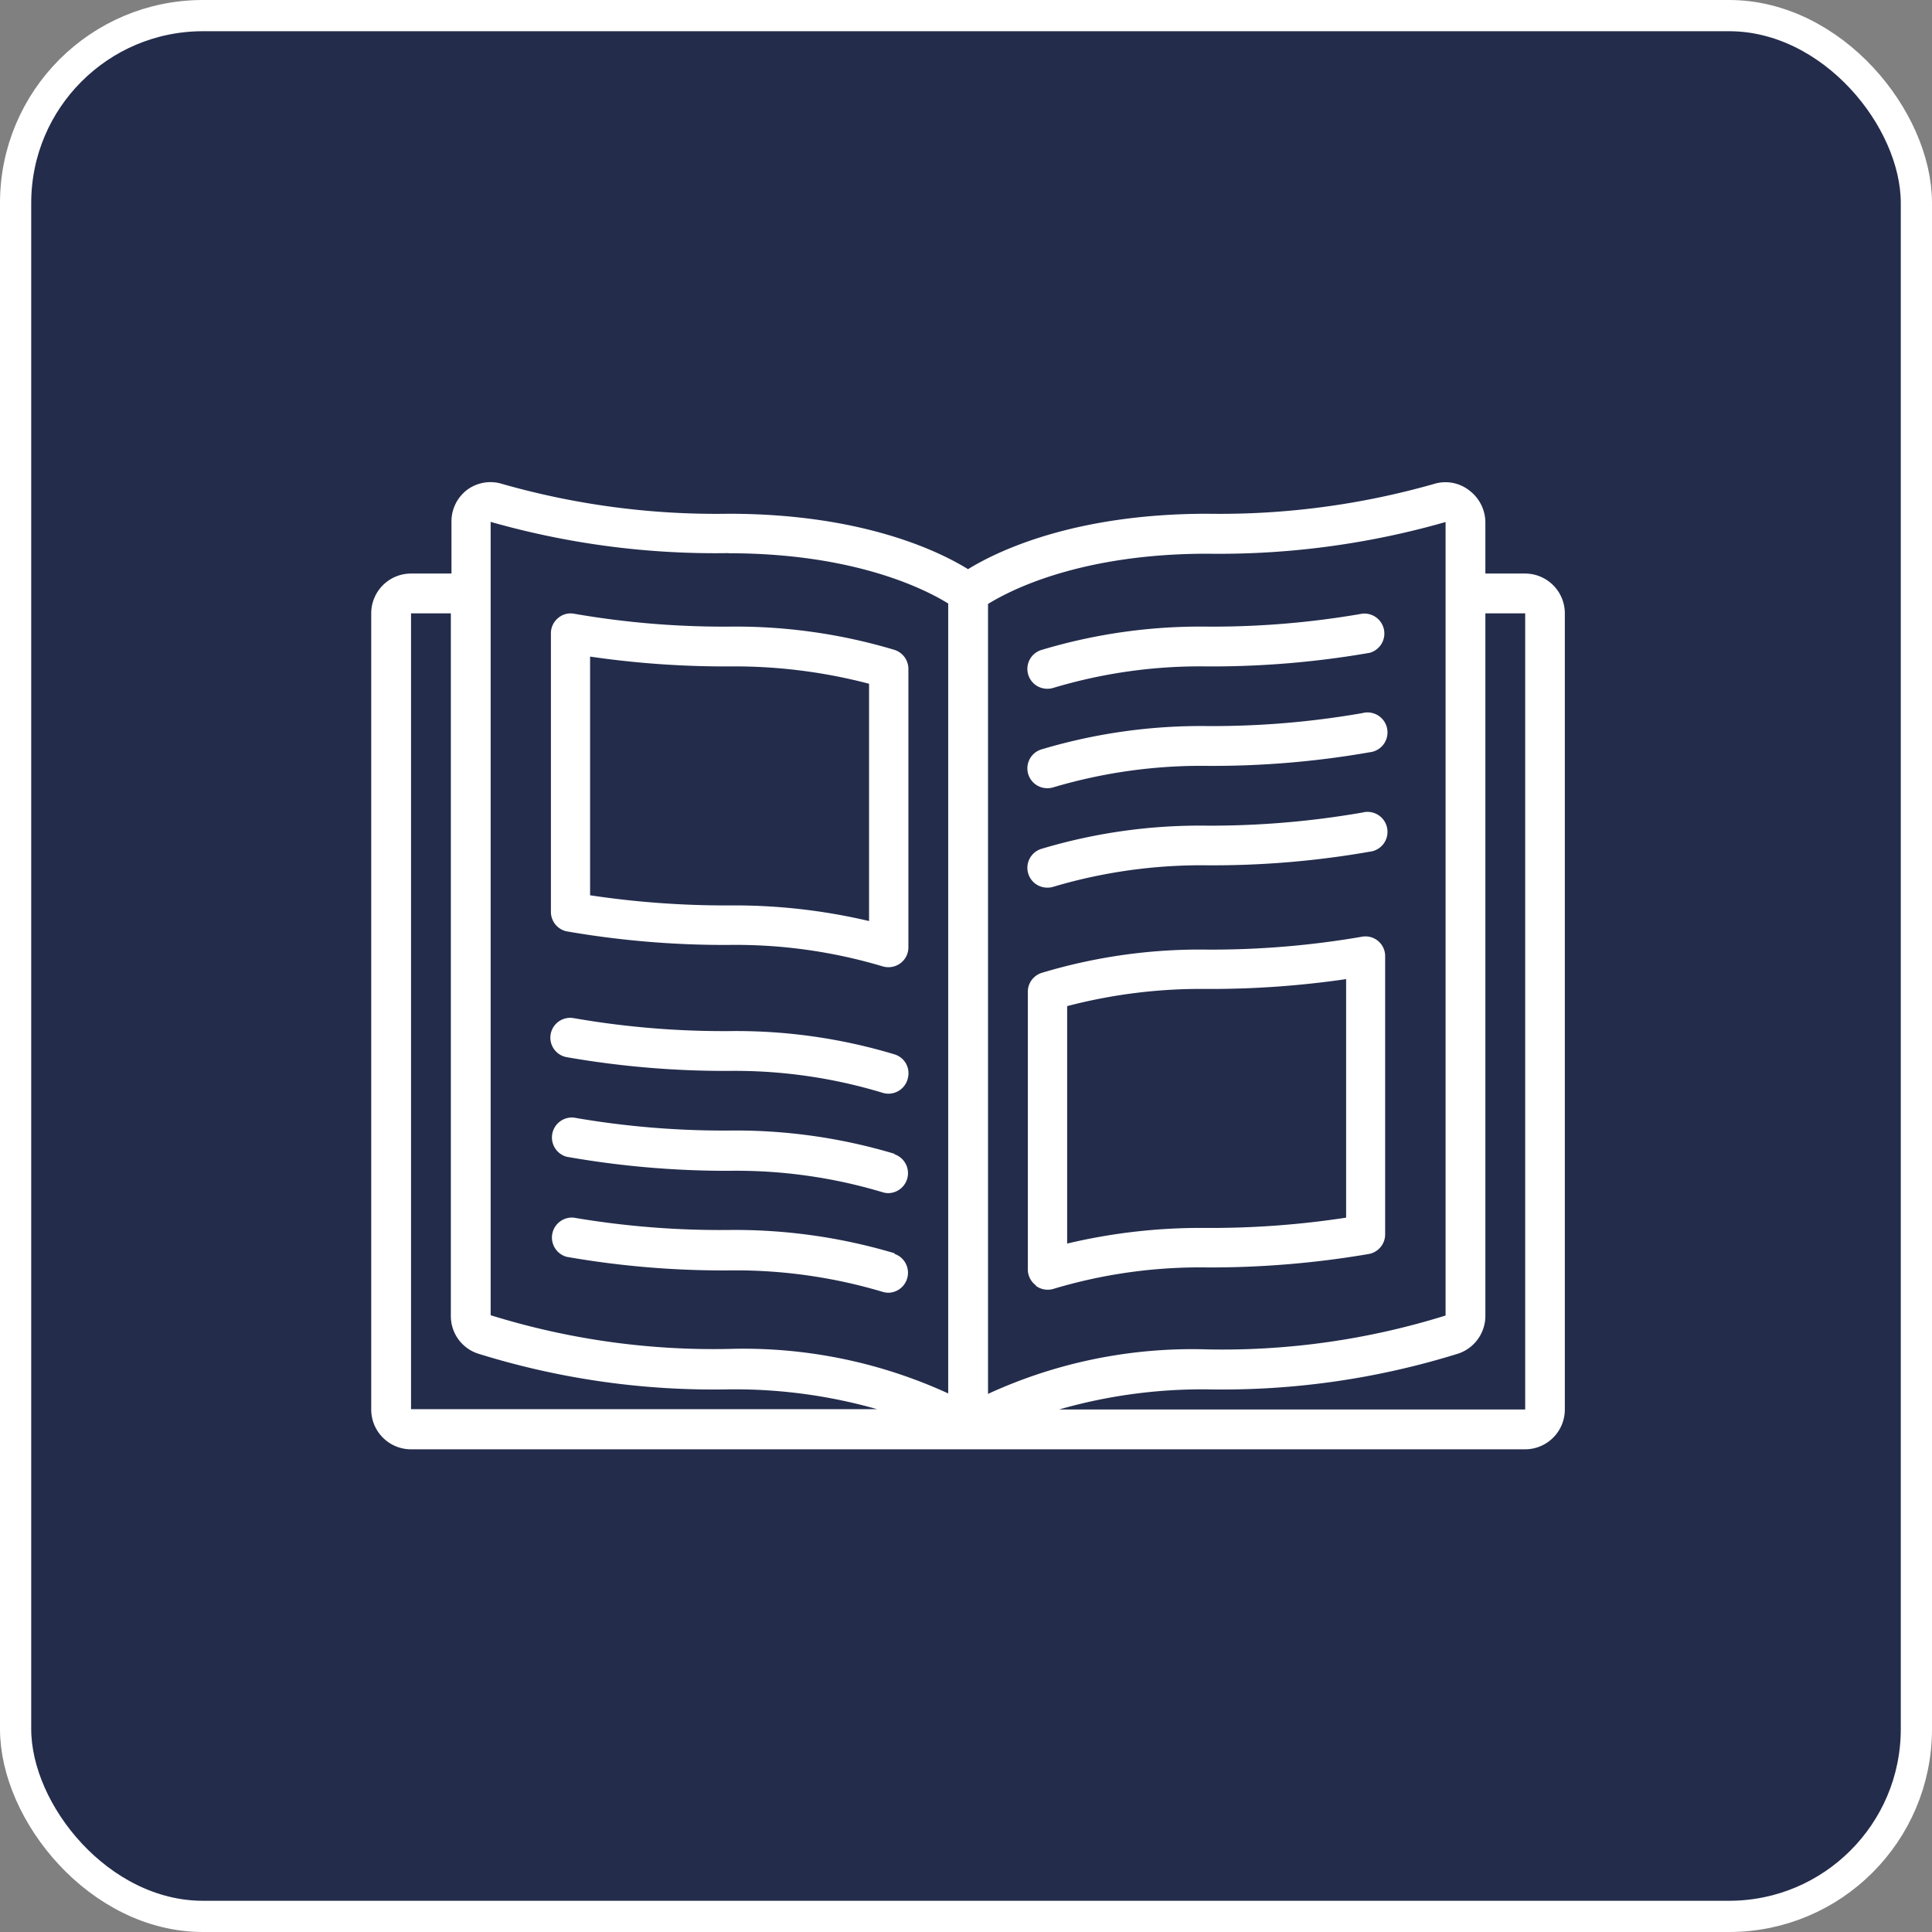
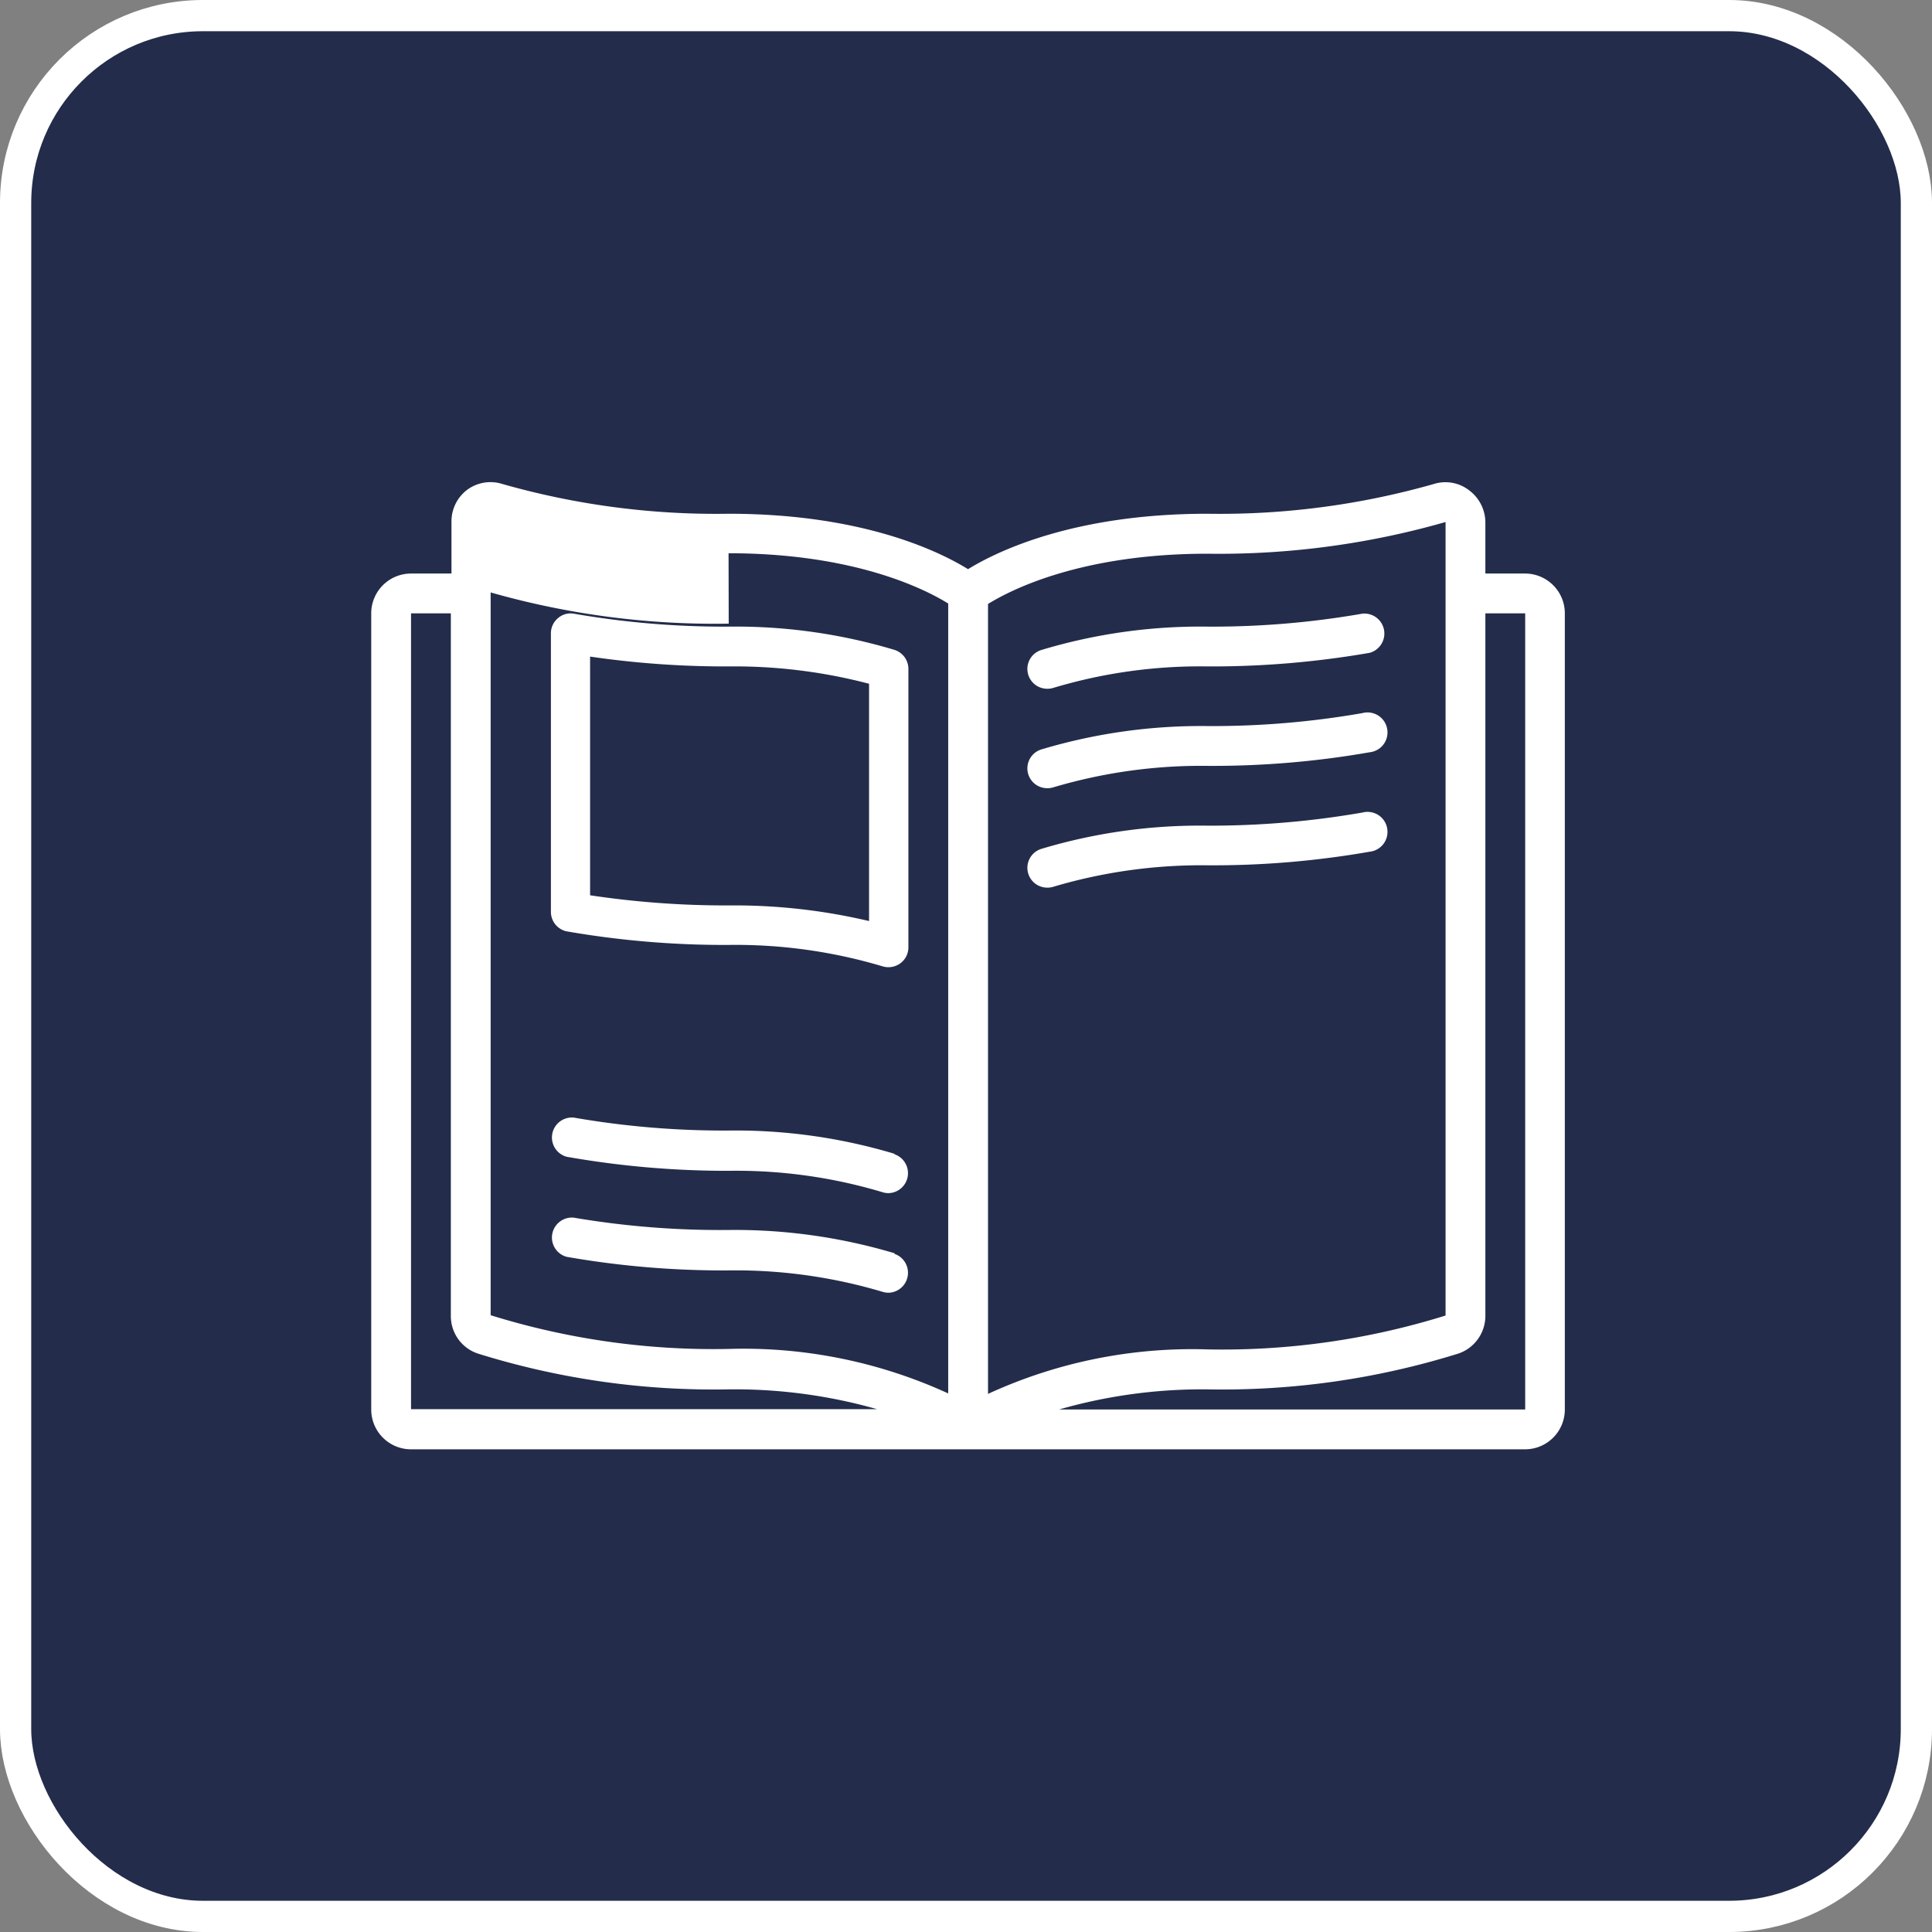
<svg xmlns="http://www.w3.org/2000/svg" viewBox="0 0 123.76 123.76">
  <rect x="0" y="0" width="123.76" height="123.76" fill="#808080" stroke="none" />
  <defs>
    <style>.cls-1{fill:#232c4b;stroke:#fff;stroke-miterlimit:10;stroke-width:2px;}.cls-2,.cls-3{fill:#fff;}.cls-3{fill-rule:evenodd;}</style>
  </defs>
  <g id="Capa_2" data-name="Capa 2">
    <g id="diseño">
      <rect class="cls-1" x="1" y="1" width="121.76" height="121.76" rx="12" />
      <g id="Page-1">
        <g id="_044---Magazine" data-name="044---Magazine">
-           <path id="Shape" class="cls-2" d="M97.7,36.74H95.15v-3.3a2.58,2.58,0,0,0-1-2A2.48,2.48,0,0,0,91.86,31a50.1,50.1,0,0,1-14.51,1.91c-8.6,0-13.52,2.43-15.34,3.55-1.81-1.12-6.73-3.55-15.34-3.55A50,50,0,0,1,32.17,31a2.51,2.51,0,0,0-2.25.38,2.54,2.54,0,0,0-1,2.06v3.3H26.33a2.55,2.55,0,0,0-2.55,2.55v51a2.55,2.55,0,0,0,2.55,2.55H97.7a2.55,2.55,0,0,0,2.54-2.55v-51a2.55,2.55,0,0,0-2.54-2.55Zm-5.1-3.3V84.27a48,48,0,0,1-15.25,2.17,31.26,31.26,0,0,0-14.06,2.85V38.69c1.4-.87,5.91-3.22,14.06-3.22A52.76,52.76,0,0,0,92.6,33.44Zm-45.93,2c8.15,0,12.67,2.35,14.07,3.22v50.6a31.44,31.44,0,0,0-14.07-2.85,48,48,0,0,1-15.24-2.16V38.08s0,0,0-.07,0,0,0-.06V33.43a52.43,52.43,0,0,0,15.25,2ZM26.33,39.29h2.55v45a2.53,2.53,0,0,0,1.71,2.41A50.64,50.64,0,0,0,46.67,89a33.31,33.31,0,0,1,9.52,1.27H26.33Zm71.37,51H67.84A33.25,33.25,0,0,1,77.35,89a50.75,50.75,0,0,0,16.09-2.3,2.55,2.55,0,0,0,1.71-2.41v-45H97.7Z" />
+           <path id="Shape" class="cls-2" d="M97.7,36.74H95.15v-3.3a2.58,2.58,0,0,0-1-2A2.48,2.48,0,0,0,91.86,31a50.1,50.1,0,0,1-14.51,1.91c-8.6,0-13.52,2.43-15.34,3.55-1.81-1.12-6.73-3.55-15.34-3.55A50,50,0,0,1,32.17,31a2.51,2.51,0,0,0-2.25.38,2.54,2.54,0,0,0-1,2.06v3.3H26.33a2.55,2.55,0,0,0-2.55,2.55v51a2.55,2.55,0,0,0,2.55,2.55H97.7a2.55,2.55,0,0,0,2.54-2.55v-51a2.55,2.55,0,0,0-2.54-2.55Zm-5.1-3.3V84.27a48,48,0,0,1-15.25,2.17,31.26,31.26,0,0,0-14.06,2.85V38.69c1.4-.87,5.91-3.22,14.06-3.22A52.76,52.76,0,0,0,92.6,33.44Zm-45.93,2c8.15,0,12.67,2.35,14.07,3.22v50.6a31.44,31.44,0,0,0-14.07-2.85,48,48,0,0,1-15.24-2.16V38.08s0,0,0-.07,0,0,0-.06a52.43,52.43,0,0,0,15.25,2ZM26.33,39.29h2.55v45a2.53,2.53,0,0,0,1.71,2.41A50.64,50.64,0,0,0,46.67,89a33.31,33.31,0,0,1,9.52,1.27H26.33Zm71.37,51H67.84A33.25,33.25,0,0,1,77.35,89a50.75,50.75,0,0,0,16.09-2.3,2.55,2.55,0,0,0,1.71-2.41v-45H97.7Z" />
          <path id="Path" class="cls-3" d="M57.3,80.28a35.75,35.75,0,0,0-10.63-1.49A56,56,0,0,1,36.75,78a1.28,1.28,0,0,0-.45,2.51,58.07,58.07,0,0,0,10.37.87,32.9,32.9,0,0,1,9.86,1.37,1.32,1.32,0,0,0,.39.06,1.28,1.28,0,0,0,.38-2.49Z" />
          <path id="Path-2" data-name="Path" class="cls-3" d="M57.3,73.91a35.43,35.43,0,0,0-10.63-1.49,56,56,0,0,1-9.92-.83,1.28,1.28,0,0,0-.45,2.51A59,59,0,0,0,46.67,75a32.59,32.59,0,0,1,9.86,1.37,1.32,1.32,0,0,0,.39.06,1.28,1.28,0,0,0,.38-2.49Z" />
-           <path id="Path-3" data-name="Path" class="cls-3" d="M57.3,67.54a35.11,35.11,0,0,0-10.63-1.49,56,56,0,0,1-9.92-.83,1.27,1.27,0,0,0-.45,2.5,59,59,0,0,0,10.37.88A32.59,32.59,0,0,1,56.53,70a1.32,1.32,0,0,0,.39.06A1.28,1.28,0,0,0,58.17,69,1.26,1.26,0,0,0,57.3,67.54Z" />
          <path id="Shape-2" data-name="Shape" class="cls-2" d="M36.3,59.66a59,59,0,0,0,10.37.87,32.9,32.9,0,0,1,9.86,1.37,1.29,1.29,0,0,0,1.14-.19,1.26,1.26,0,0,0,.52-1V42.84a1.28,1.28,0,0,0-.89-1.21,35.43,35.43,0,0,0-10.63-1.49,56,56,0,0,1-9.92-.83,1.23,1.23,0,0,0-1,.28,1.27,1.27,0,0,0-.46,1V58.4a1.28,1.28,0,0,0,1,1.26Zm1.5-17.6a59.85,59.85,0,0,0,8.87.63,33.93,33.93,0,0,1,9,1.11V59a37.64,37.64,0,0,0-9-1,58.55,58.55,0,0,1-8.87-.65Z" />
          <path id="Path-4" data-name="Path" class="cls-3" d="M67.11,56.86a1.21,1.21,0,0,0,.38-.06,33.29,33.29,0,0,1,9.87-1.37,58.23,58.23,0,0,0,10.37-.87,1.28,1.28,0,1,0-.46-2.51,56.75,56.75,0,0,1-9.91.84,35.37,35.37,0,0,0-10.63,1.48,1.27,1.27,0,0,0,.38,2.49Z" />
          <path id="Path-5" data-name="Path" class="cls-3" d="M67.11,50.49a1.21,1.21,0,0,0,.38-.06,33.29,33.29,0,0,1,9.87-1.37,58.23,58.23,0,0,0,10.37-.87,1.28,1.28,0,1,0-.46-2.51,55.79,55.79,0,0,1-9.91.83A35.7,35.7,0,0,0,66.73,48a1.27,1.27,0,0,0,.38,2.49Z" />
          <path id="Path-6" data-name="Path" class="cls-3" d="M67.11,44.12a1.21,1.21,0,0,0,.38-.06,32.65,32.65,0,0,1,9.87-1.37,59.17,59.17,0,0,0,10.37-.87,1.28,1.28,0,0,0-.46-2.51,55.79,55.79,0,0,1-9.91.83,35.38,35.38,0,0,0-10.63,1.49,1.27,1.27,0,0,0,.38,2.49Z" />
-           <path id="Shape-3" data-name="Shape" class="cls-2" d="M66.36,82.37a1.27,1.27,0,0,0,1.13.19,32.65,32.65,0,0,1,9.87-1.37,60.15,60.15,0,0,0,10.37-.87,1.28,1.28,0,0,0,1-1.26V61.22A1.26,1.26,0,0,0,87.27,60a56.74,56.74,0,0,1-9.91.83,35.07,35.07,0,0,0-10.63,1.49,1.27,1.27,0,0,0-.89,1.21V81.34a1.27,1.27,0,0,0,.52,1Zm2-17.92a33.87,33.87,0,0,1,9-1.1,59.94,59.94,0,0,0,8.87-.63V78a57.3,57.3,0,0,1-8.87.66,37.08,37.08,0,0,0-9,1Z" />
        </g>
      </g>
    </g>
  </g>
</svg>